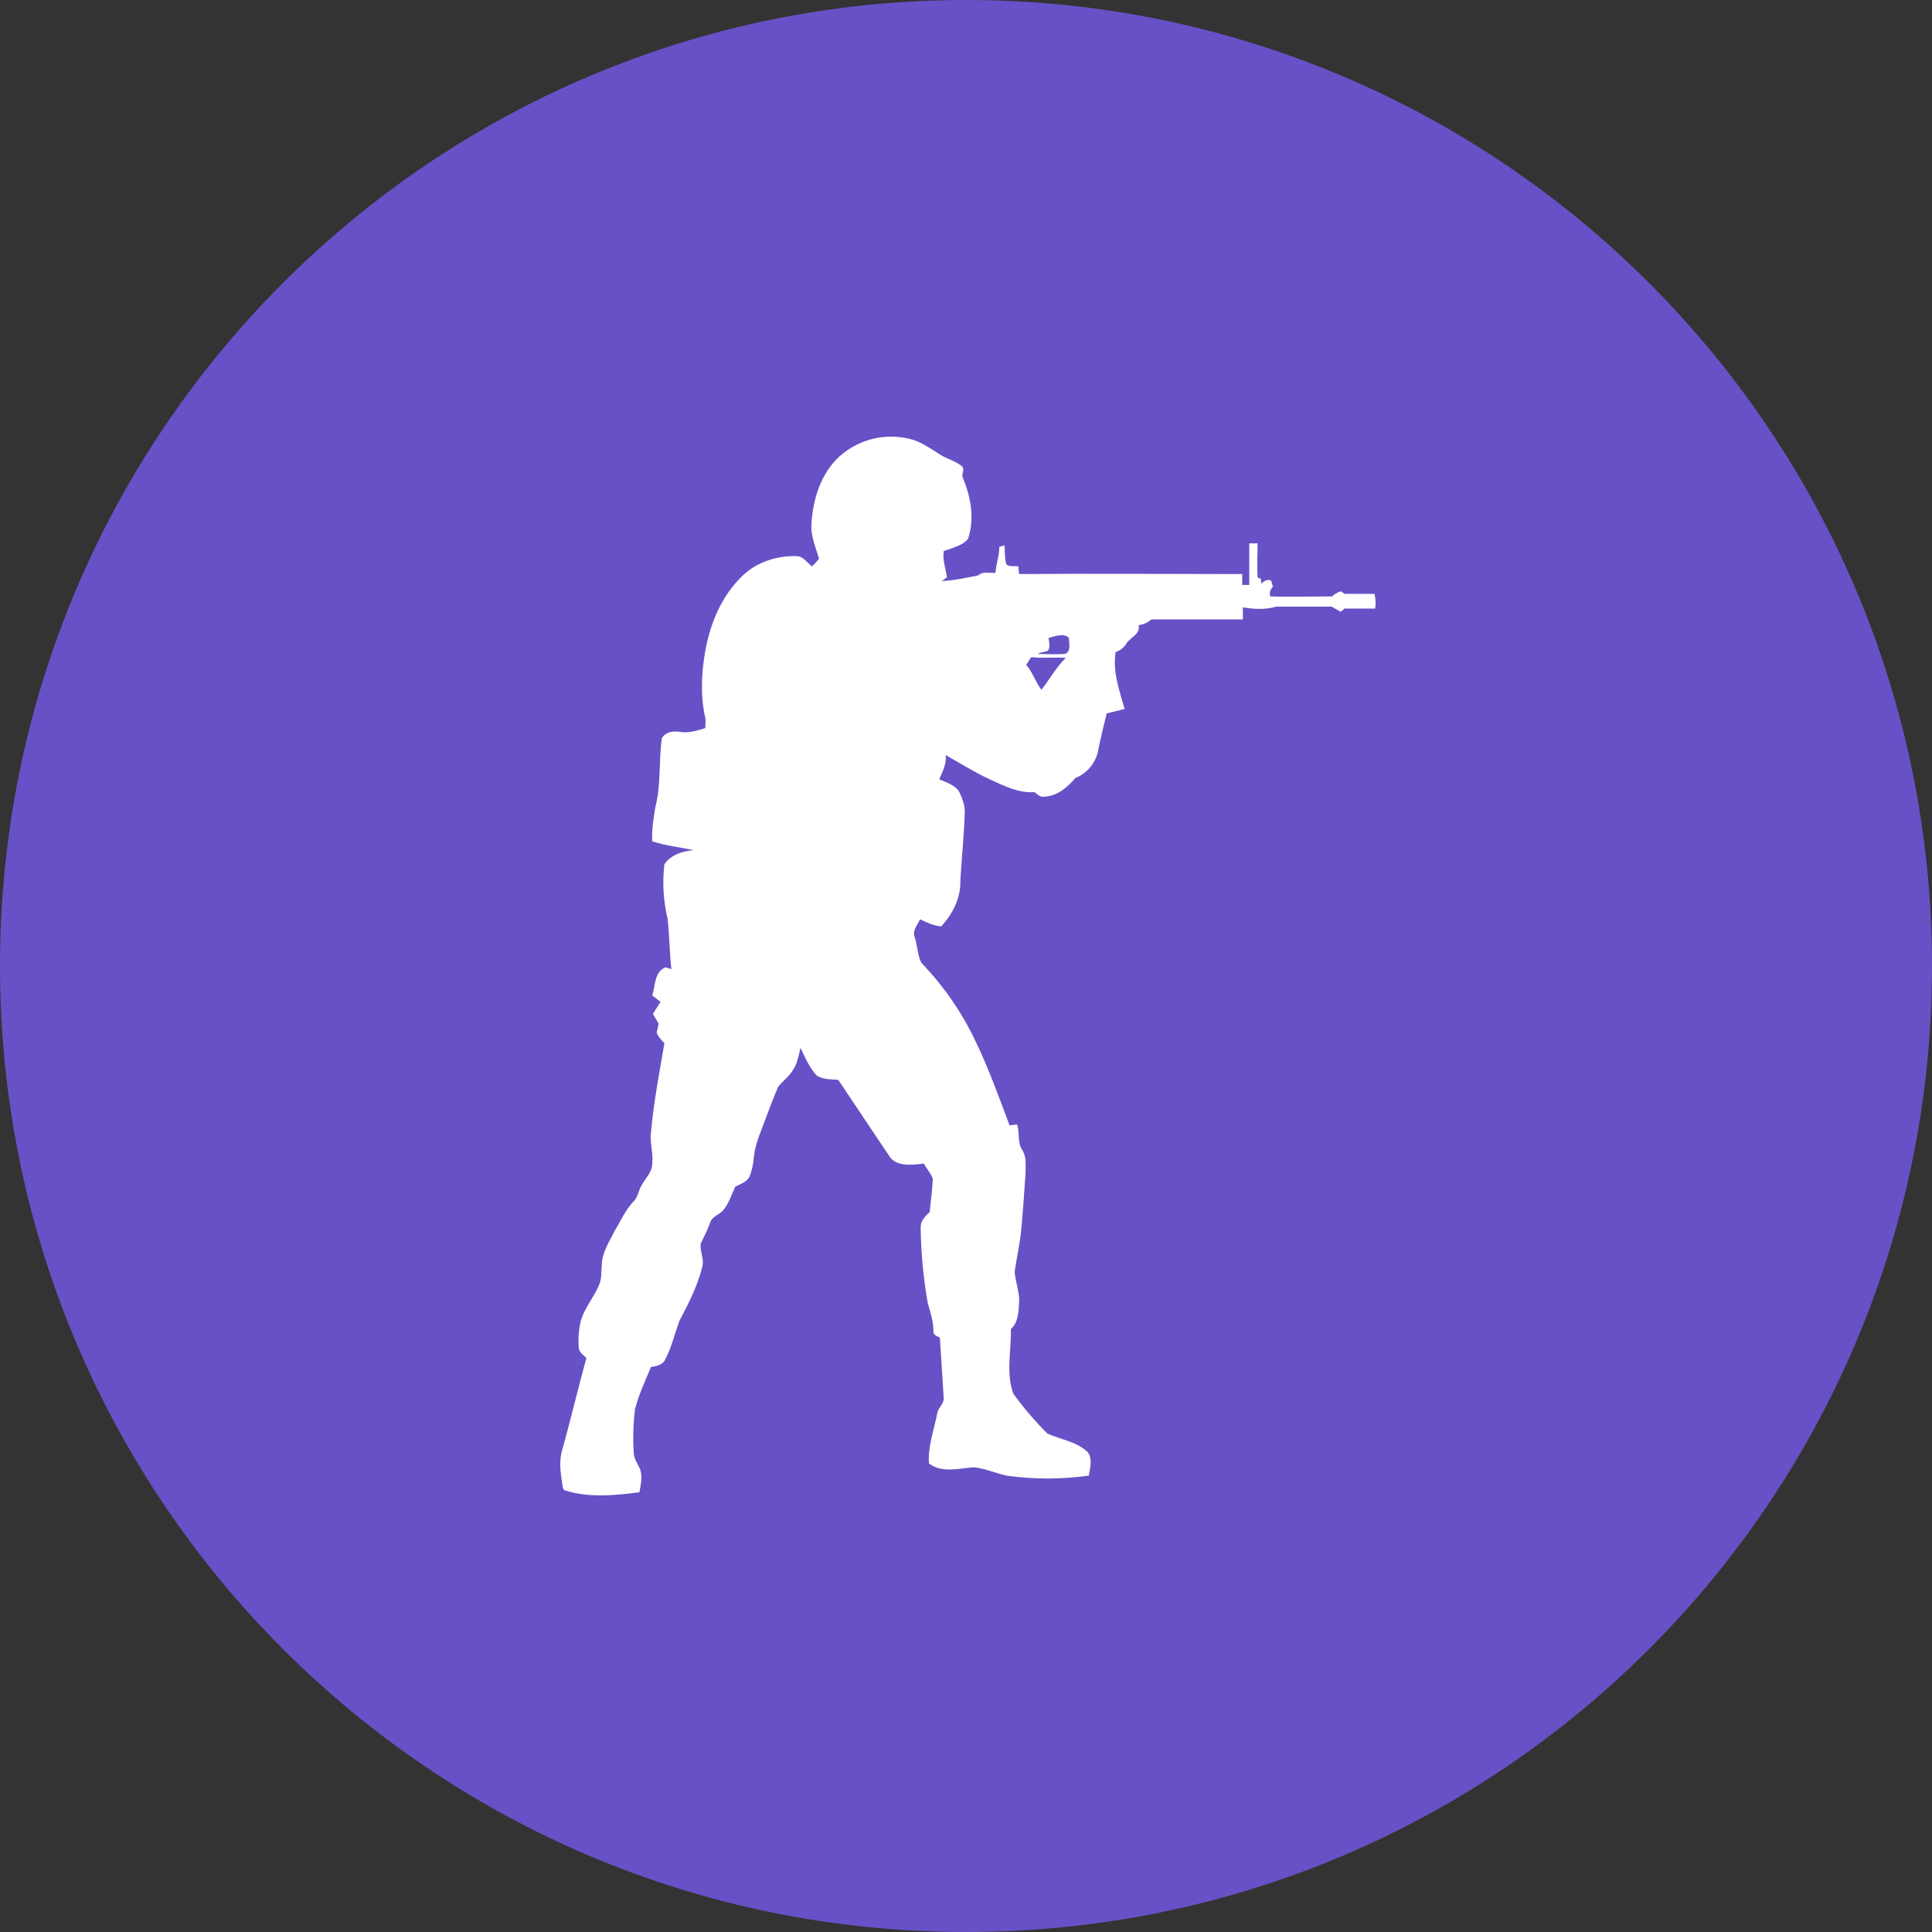
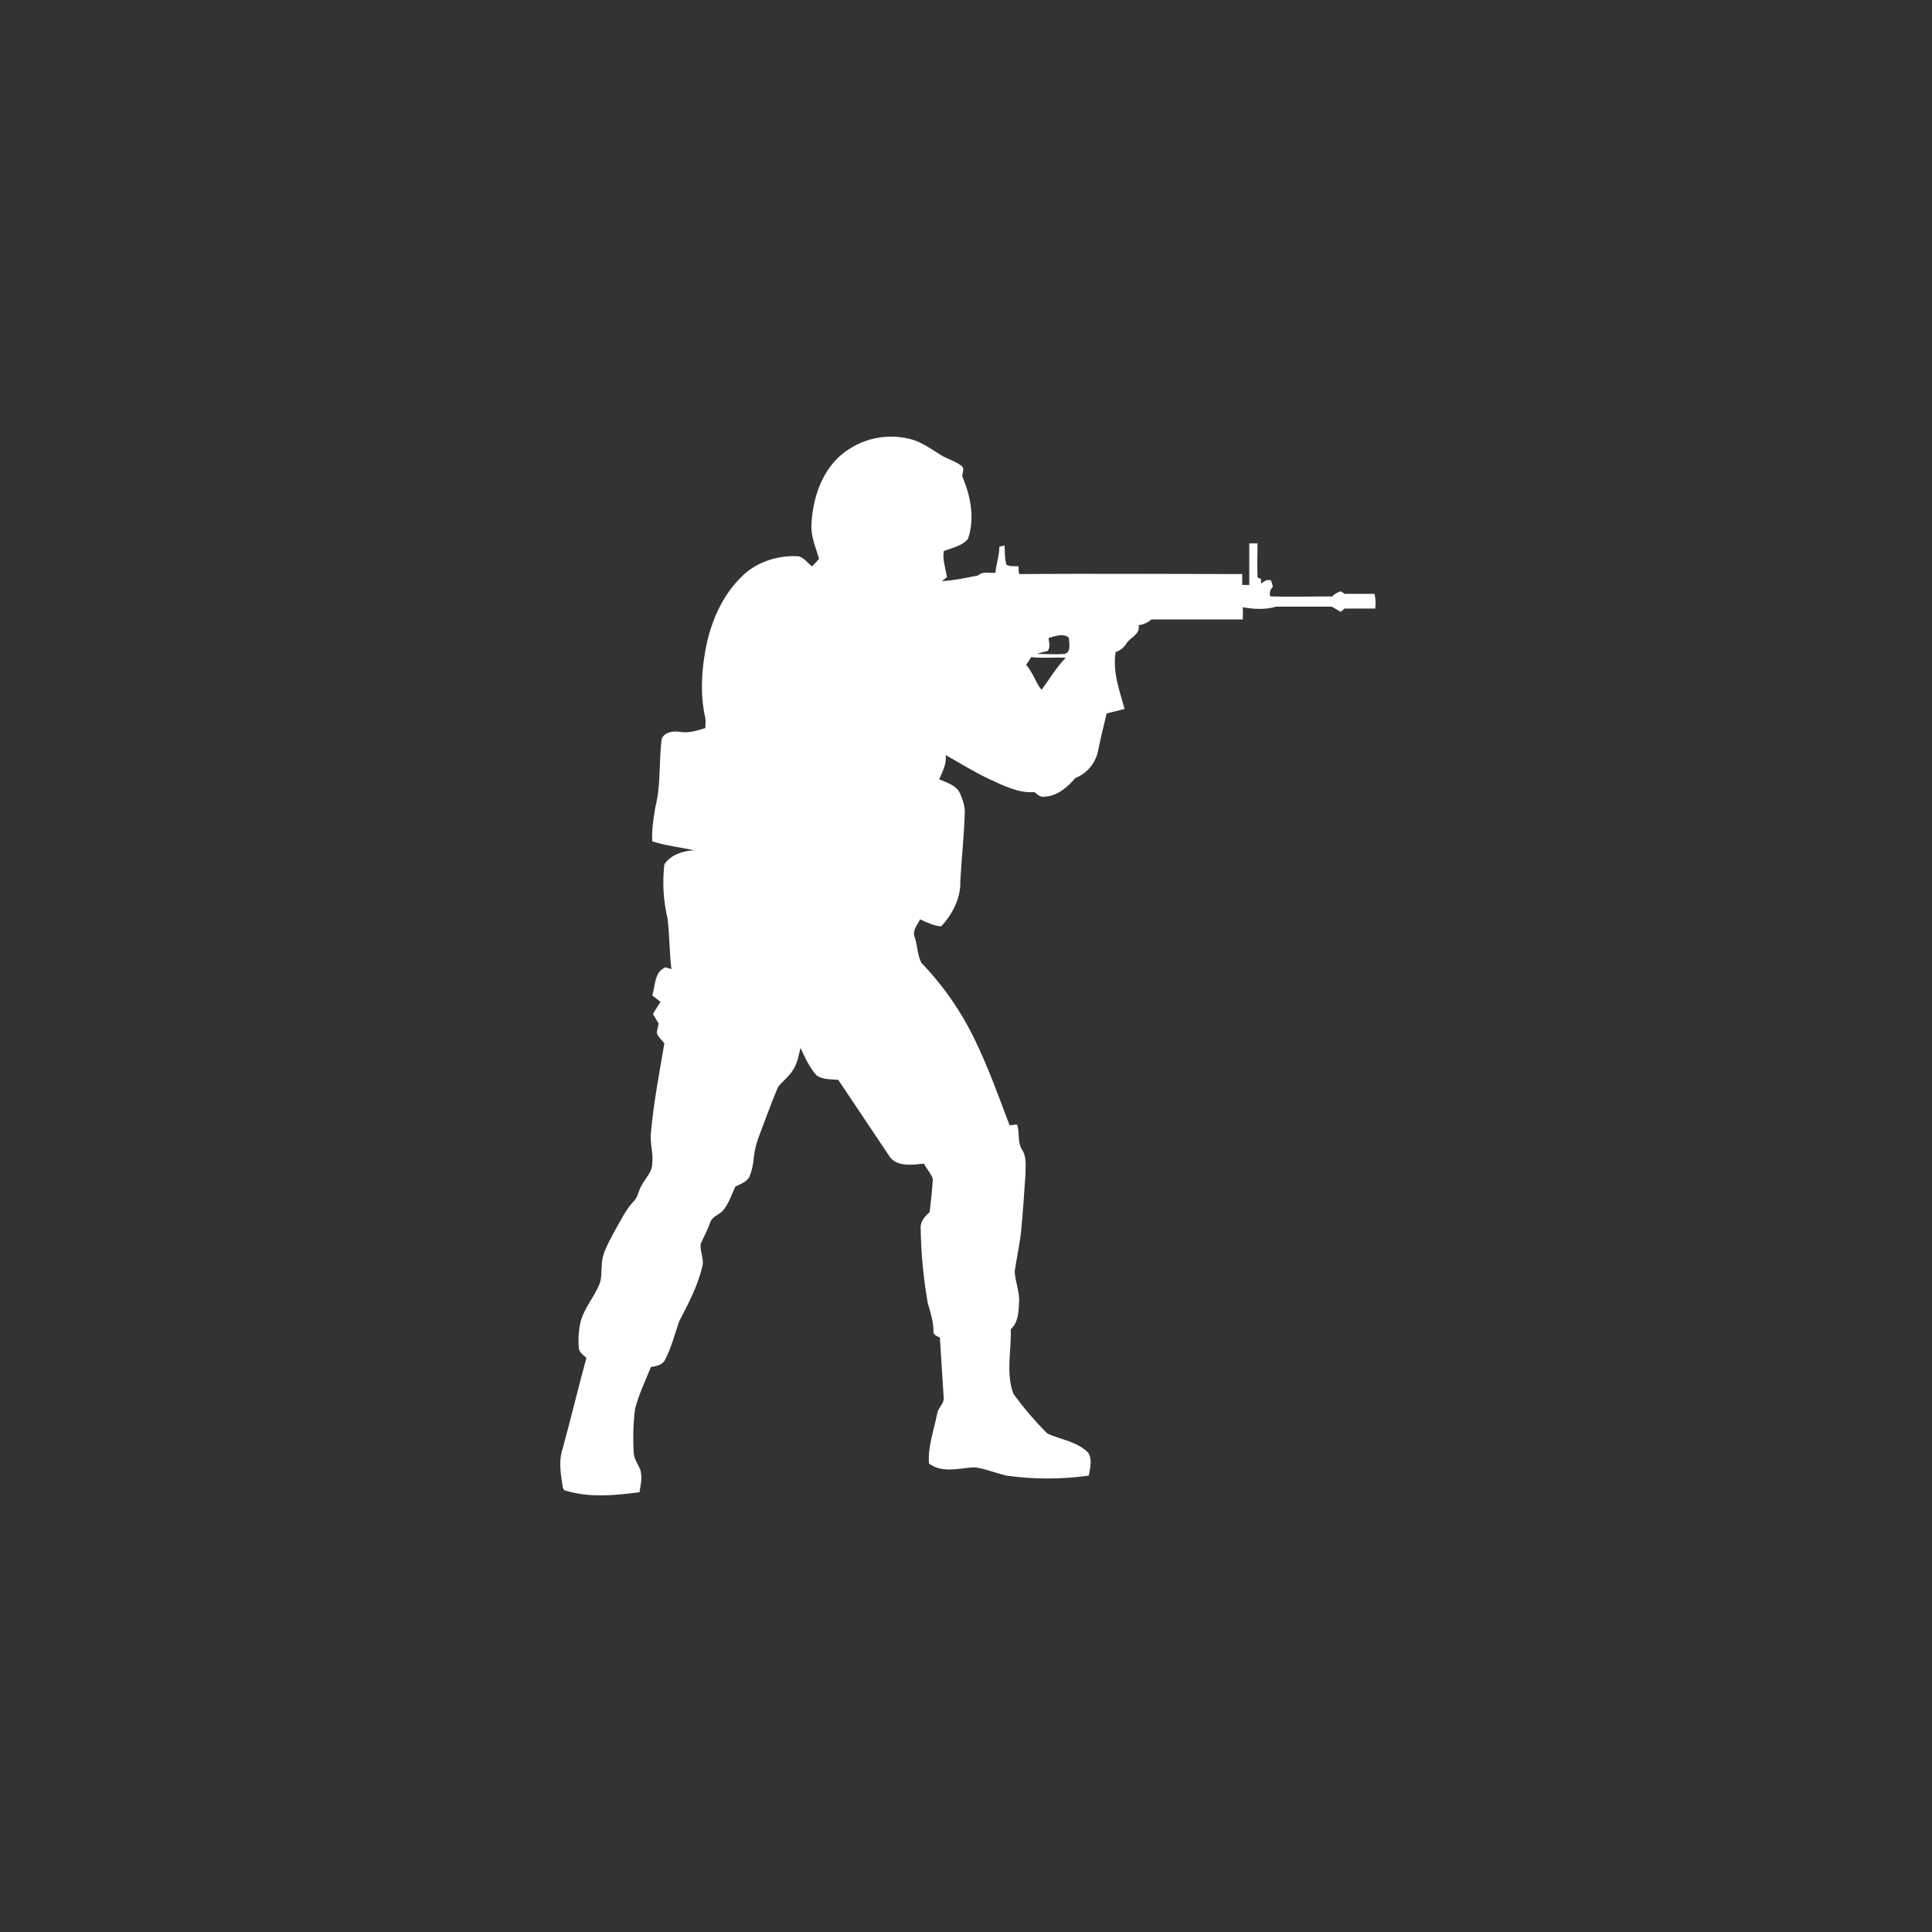
<svg xmlns="http://www.w3.org/2000/svg" width="500" height="500" viewBox="0 0 500 500" fill="none">
  <rect x="0" y="0" width="500" height="500" fill="#333333" stroke="none" />
  <g clip-path="url(#clip0_3122_1935)">
-     <path d="M250 500C388.071 500 500 388.071 500 250C500 111.929 388.071 0 250 0C111.929 0 0 111.929 0 250C0 388.071 111.929 500 250 500Z" fill="#6851C6" />
    <path d="M217.442 117.956C219.982 115.732 223.042 114.187 226.338 113.464C229.635 112.741 233.06 112.865 236.297 113.822C238.785 114.644 240.93 116.14 243.247 117.624C245.073 118.778 247.219 119.28 248.874 120.604C249.695 121.267 249.033 122.431 249.033 123.253C251.19 128.391 252.343 134.009 250.517 139.466C249.033 141.293 246.386 141.784 244.24 142.618C243.898 144.936 244.731 147.071 245.062 149.4C244.571 149.731 244.24 150.062 243.738 150.393C246.888 150.222 250.026 149.56 253.176 148.909C254.329 147.744 256.144 148.407 257.627 148.235C257.798 145.917 258.632 143.771 258.632 141.453C259.089 141.422 259.537 141.31 259.956 141.122C260.115 142.778 259.956 144.433 260.446 146.089C261.279 146.751 262.603 146.42 263.596 146.58C263.596 147.242 263.596 147.904 263.756 148.566C282.941 148.407 302.297 148.566 321.483 148.566V151.387H323.309V140.62H325.454C325.454 143.588 325.295 146.408 325.454 149.388C325.682 149.598 325.978 149.716 326.287 149.72C326.287 150.051 326.447 150.713 326.447 151.044C327.109 150.382 327.931 149.879 328.935 150.211C329.095 150.713 329.266 151.204 329.426 151.866C328.764 152.528 328.433 153.35 328.764 154.355C334.06 154.515 339.355 154.355 344.811 154.355C345.313 153.693 346.135 153.362 346.968 153.031C347.323 153.213 347.656 153.435 347.961 153.693H355.721C356.022 154.938 356.08 156.228 355.893 157.495H347.949C347.654 157.813 347.32 158.093 346.956 158.328C346.135 157.826 345.473 157.495 344.651 157.004H330.259C327.44 157.826 324.461 157.666 321.654 157.164V160.304H297.983C297.057 161.124 295.902 161.642 294.674 161.788C295.176 164.277 292.368 164.939 291.364 166.766C290.728 167.701 289.801 168.399 288.728 168.753C287.894 173.879 289.72 178.686 291.044 183.482C289.561 183.813 287.894 184.304 286.411 184.635C285.578 187.946 284.756 191.417 284.094 194.728C283.72 196.211 283.001 197.583 281.996 198.734C280.99 199.886 279.726 200.782 278.308 201.35C276.322 203.668 273.674 205.986 270.524 206.146C269.371 206.488 268.538 205.655 267.716 204.993C263.585 205.324 259.773 203.337 256.132 201.681C252.172 199.855 248.531 197.537 244.719 195.402C245.062 197.708 243.898 199.695 243.064 201.681C244.89 202.504 247.367 203.166 248.36 205.152C249.022 206.637 249.684 208.304 249.684 210.119C249.524 216.079 248.862 222.039 248.531 227.988C248.691 232.292 246.545 236.597 243.567 239.748C241.581 239.577 239.926 238.743 238.111 237.921C237.449 239.406 235.954 240.89 236.787 242.717C237.449 244.875 237.449 247.192 238.442 249.179C244.115 255.062 248.805 261.82 252.332 269.194C255.801 276.319 258.449 283.763 261.268 291.208C261.759 291.208 262.752 291.036 263.254 291.036C263.916 293.194 263.254 295.672 264.578 297.659C265.73 299.485 265.399 301.632 265.399 303.778C265.069 308.745 264.738 313.712 264.247 318.679C263.904 322.15 263.083 325.632 262.592 329.103C262.752 331.752 263.916 334.401 263.745 337.05C263.585 339.527 263.585 342.176 261.599 343.992C261.759 349.621 260.275 355.249 262.261 360.707C264.909 364.361 267.888 367.82 271.026 370.972C274.496 372.627 278.638 372.958 281.617 375.938C282.759 377.765 282.108 379.9 281.777 381.887C274.698 382.88 267.514 382.88 260.435 381.887C257.627 381.225 254.979 380.071 252.172 379.74C248.36 379.9 243.898 381.396 240.417 378.747C240.097 374.283 241.752 369.978 242.574 365.674C242.905 364.189 244.4 363.196 244.228 361.7C243.886 356.562 243.567 351.276 243.236 346.15C242.574 345.807 241.409 345.487 241.581 344.494C241.581 342.005 240.759 339.527 240.097 337.209C238.99 330.869 238.379 324.452 238.271 318.016C238.111 316.19 239.264 314.865 240.588 313.712C240.93 310.903 241.25 307.923 241.421 305.103C240.919 303.619 239.766 302.454 239.104 301.13C236.125 301.472 231.823 302.123 230.008 298.983C225.705 292.532 221.231 285.91 216.94 279.459C215.114 279.288 212.968 279.459 211.314 278.294C209.488 276.307 208.335 273.67 207.171 271.181C206.68 273.168 206.349 275.314 205.185 276.97C204.192 278.625 202.548 279.79 201.384 281.274C200.232 283.923 199.239 286.572 198.246 289.221C197.082 292.532 195.427 295.843 195.096 299.485C194.97 301.242 194.581 302.97 193.943 304.612C193.11 305.936 191.626 306.439 190.302 307.09C189.309 309.248 188.648 311.394 187.164 313.221C186.171 314.374 184.516 314.705 183.854 316.19C183.192 318.176 182.199 320.003 181.366 321.818C181.035 323.805 182.359 325.963 181.708 327.938C180.544 332.905 178.056 337.541 175.751 342.005C174.587 345.316 173.765 348.798 172.099 351.938C171.448 353.263 169.793 353.594 168.469 353.765C166.986 357.396 165.319 360.878 164.338 364.68C163.893 368.358 163.779 372.069 163.996 375.767C163.996 377.423 165 378.747 165.662 380.231C166.312 382.218 165.822 384.205 165.491 386.191C159.042 387.025 152.423 387.676 146.134 385.7C145.472 385.198 145.644 384.376 145.472 383.714C144.982 380.734 144.651 377.594 145.644 374.774C147.789 366.998 149.615 359.223 151.761 351.447C150.939 350.614 149.775 349.963 149.775 348.627C149.615 346.481 149.775 344.163 150.277 342.005C151.27 338.363 153.907 335.554 155.23 332.072C155.733 330.587 155.573 329.103 155.733 327.619C155.733 324.136 157.718 321.327 159.202 318.347C160.686 315.858 161.85 313.209 163.836 311.063C165.16 309.91 165.16 308.094 166.153 306.599C167.146 304.772 168.8 303.288 168.8 301.13C169.131 298.492 168.138 295.843 168.458 293.194C169.131 285.419 170.626 277.803 171.939 270.016C171.277 269.194 170.284 268.372 169.953 267.208C170.124 266.386 170.296 265.723 170.455 264.89L168.972 262.412C169.622 261.419 170.284 260.266 170.946 259.272C170.284 258.77 169.462 258.108 168.8 257.617C169.622 255.128 169.291 251.485 172.27 250.332C172.612 250.492 173.434 250.663 173.754 250.823C173.263 246.53 173.263 242.054 172.772 237.75C171.672 233.146 171.39 228.385 171.939 223.683C173.594 221.206 176.732 220.212 179.551 220.053C175.911 219.219 172.27 218.888 168.8 217.735C168.629 214.755 169.131 211.775 169.622 208.795C171.106 203.006 170.455 197.046 171.277 191.097C172.11 189.43 174.256 189.099 176.07 189.43C178.227 189.773 180.373 189.099 182.53 188.437C182.53 187.615 182.69 186.61 182.53 185.788C181.206 179.999 181.537 174.039 182.53 168.422C183.854 161.137 186.833 154.024 192.288 148.897C195.929 145.415 201.225 143.76 206.178 143.931C207.833 143.931 208.826 145.586 210.149 146.58C210.811 145.917 211.473 145.255 211.976 144.593C211.142 141.773 209.818 138.793 209.99 135.813C210.321 129.191 212.466 122.408 217.431 117.944M269.04 164.779C269.371 165.111 269.371 165.111 269.04 164.779ZM271.357 165.111C271.517 166.264 271.848 167.428 271.186 168.422C270.364 168.753 269.36 168.753 268.538 169.244C270.855 169.244 273.172 169.415 275.5 169.244C277.315 168.753 276.641 166.435 276.641 165.111C275.5 163.786 273.012 164.608 271.357 165.111ZM265.571 172.064C267.226 173.879 268.047 176.688 269.531 178.515C271.688 175.695 273.343 172.715 275.819 170.237C272.852 170.066 269.862 170.408 266.895 170.066C266.392 170.728 266.061 171.402 265.571 172.064Z" fill="white" />
  </g>
  <defs>
    <clipPath id="clip0_3122_1935">
      <rect width="500" height="500" fill="white" />
    </clipPath>
  </defs>
</svg>